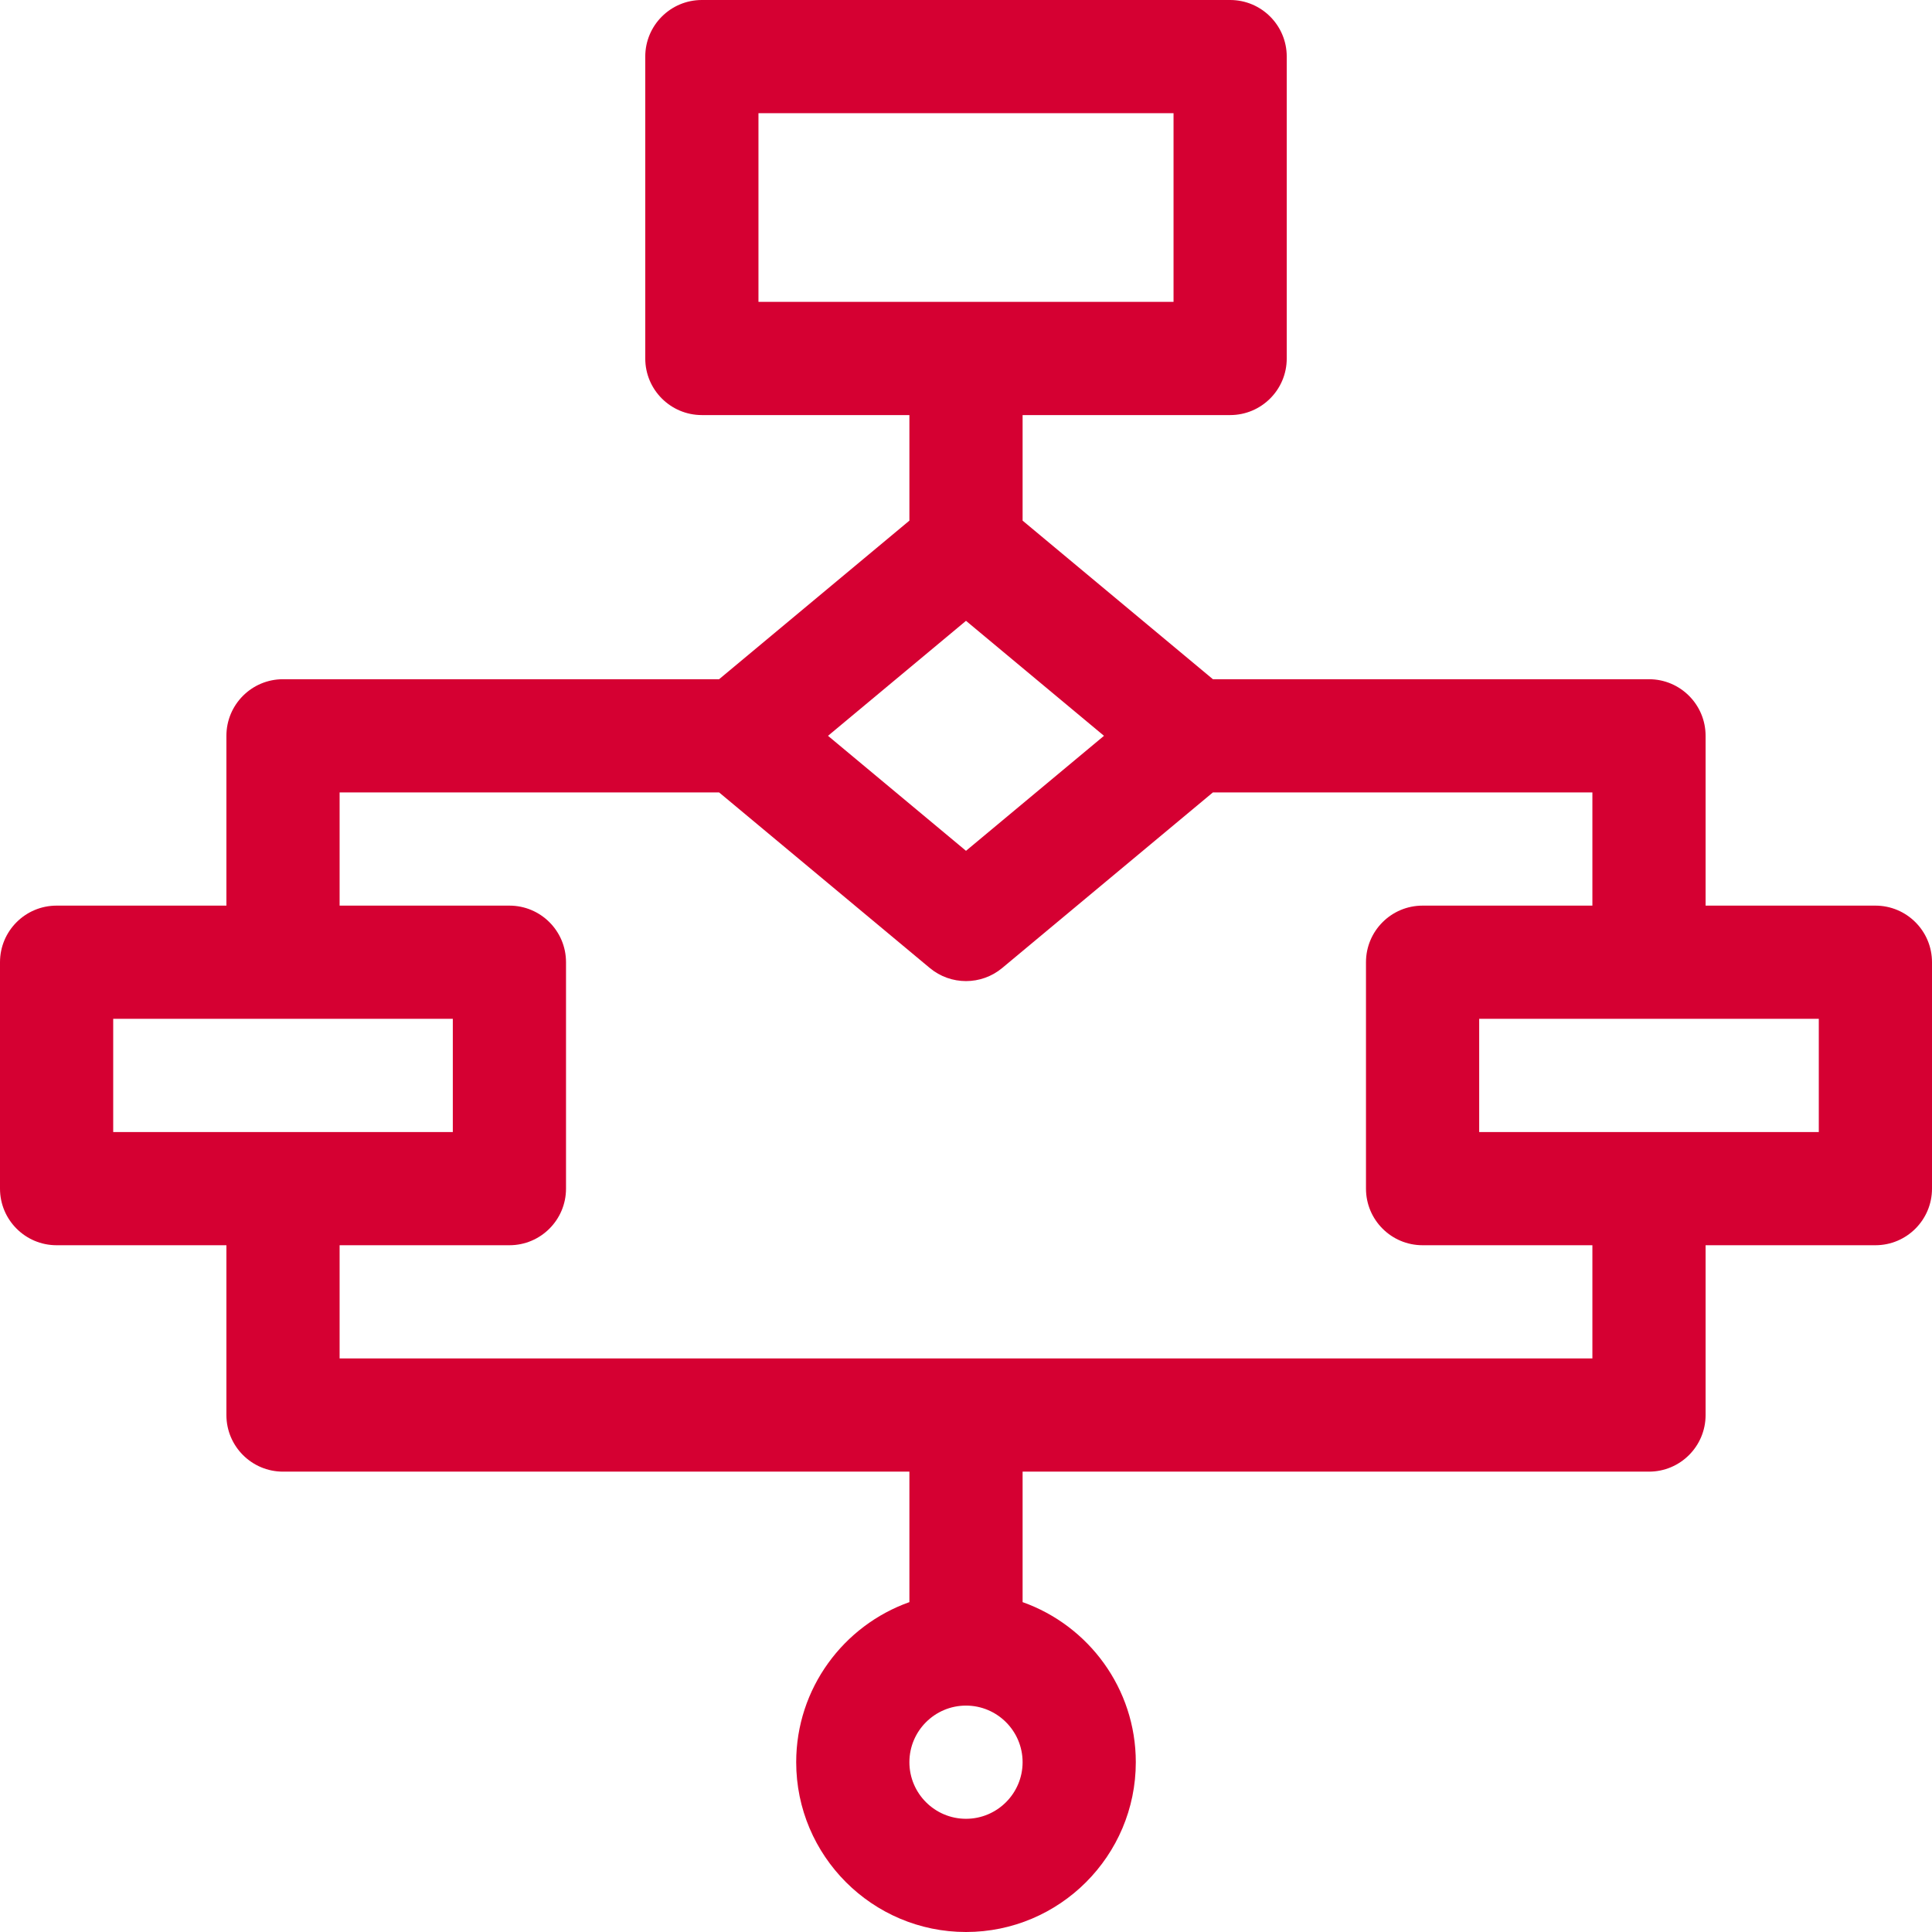
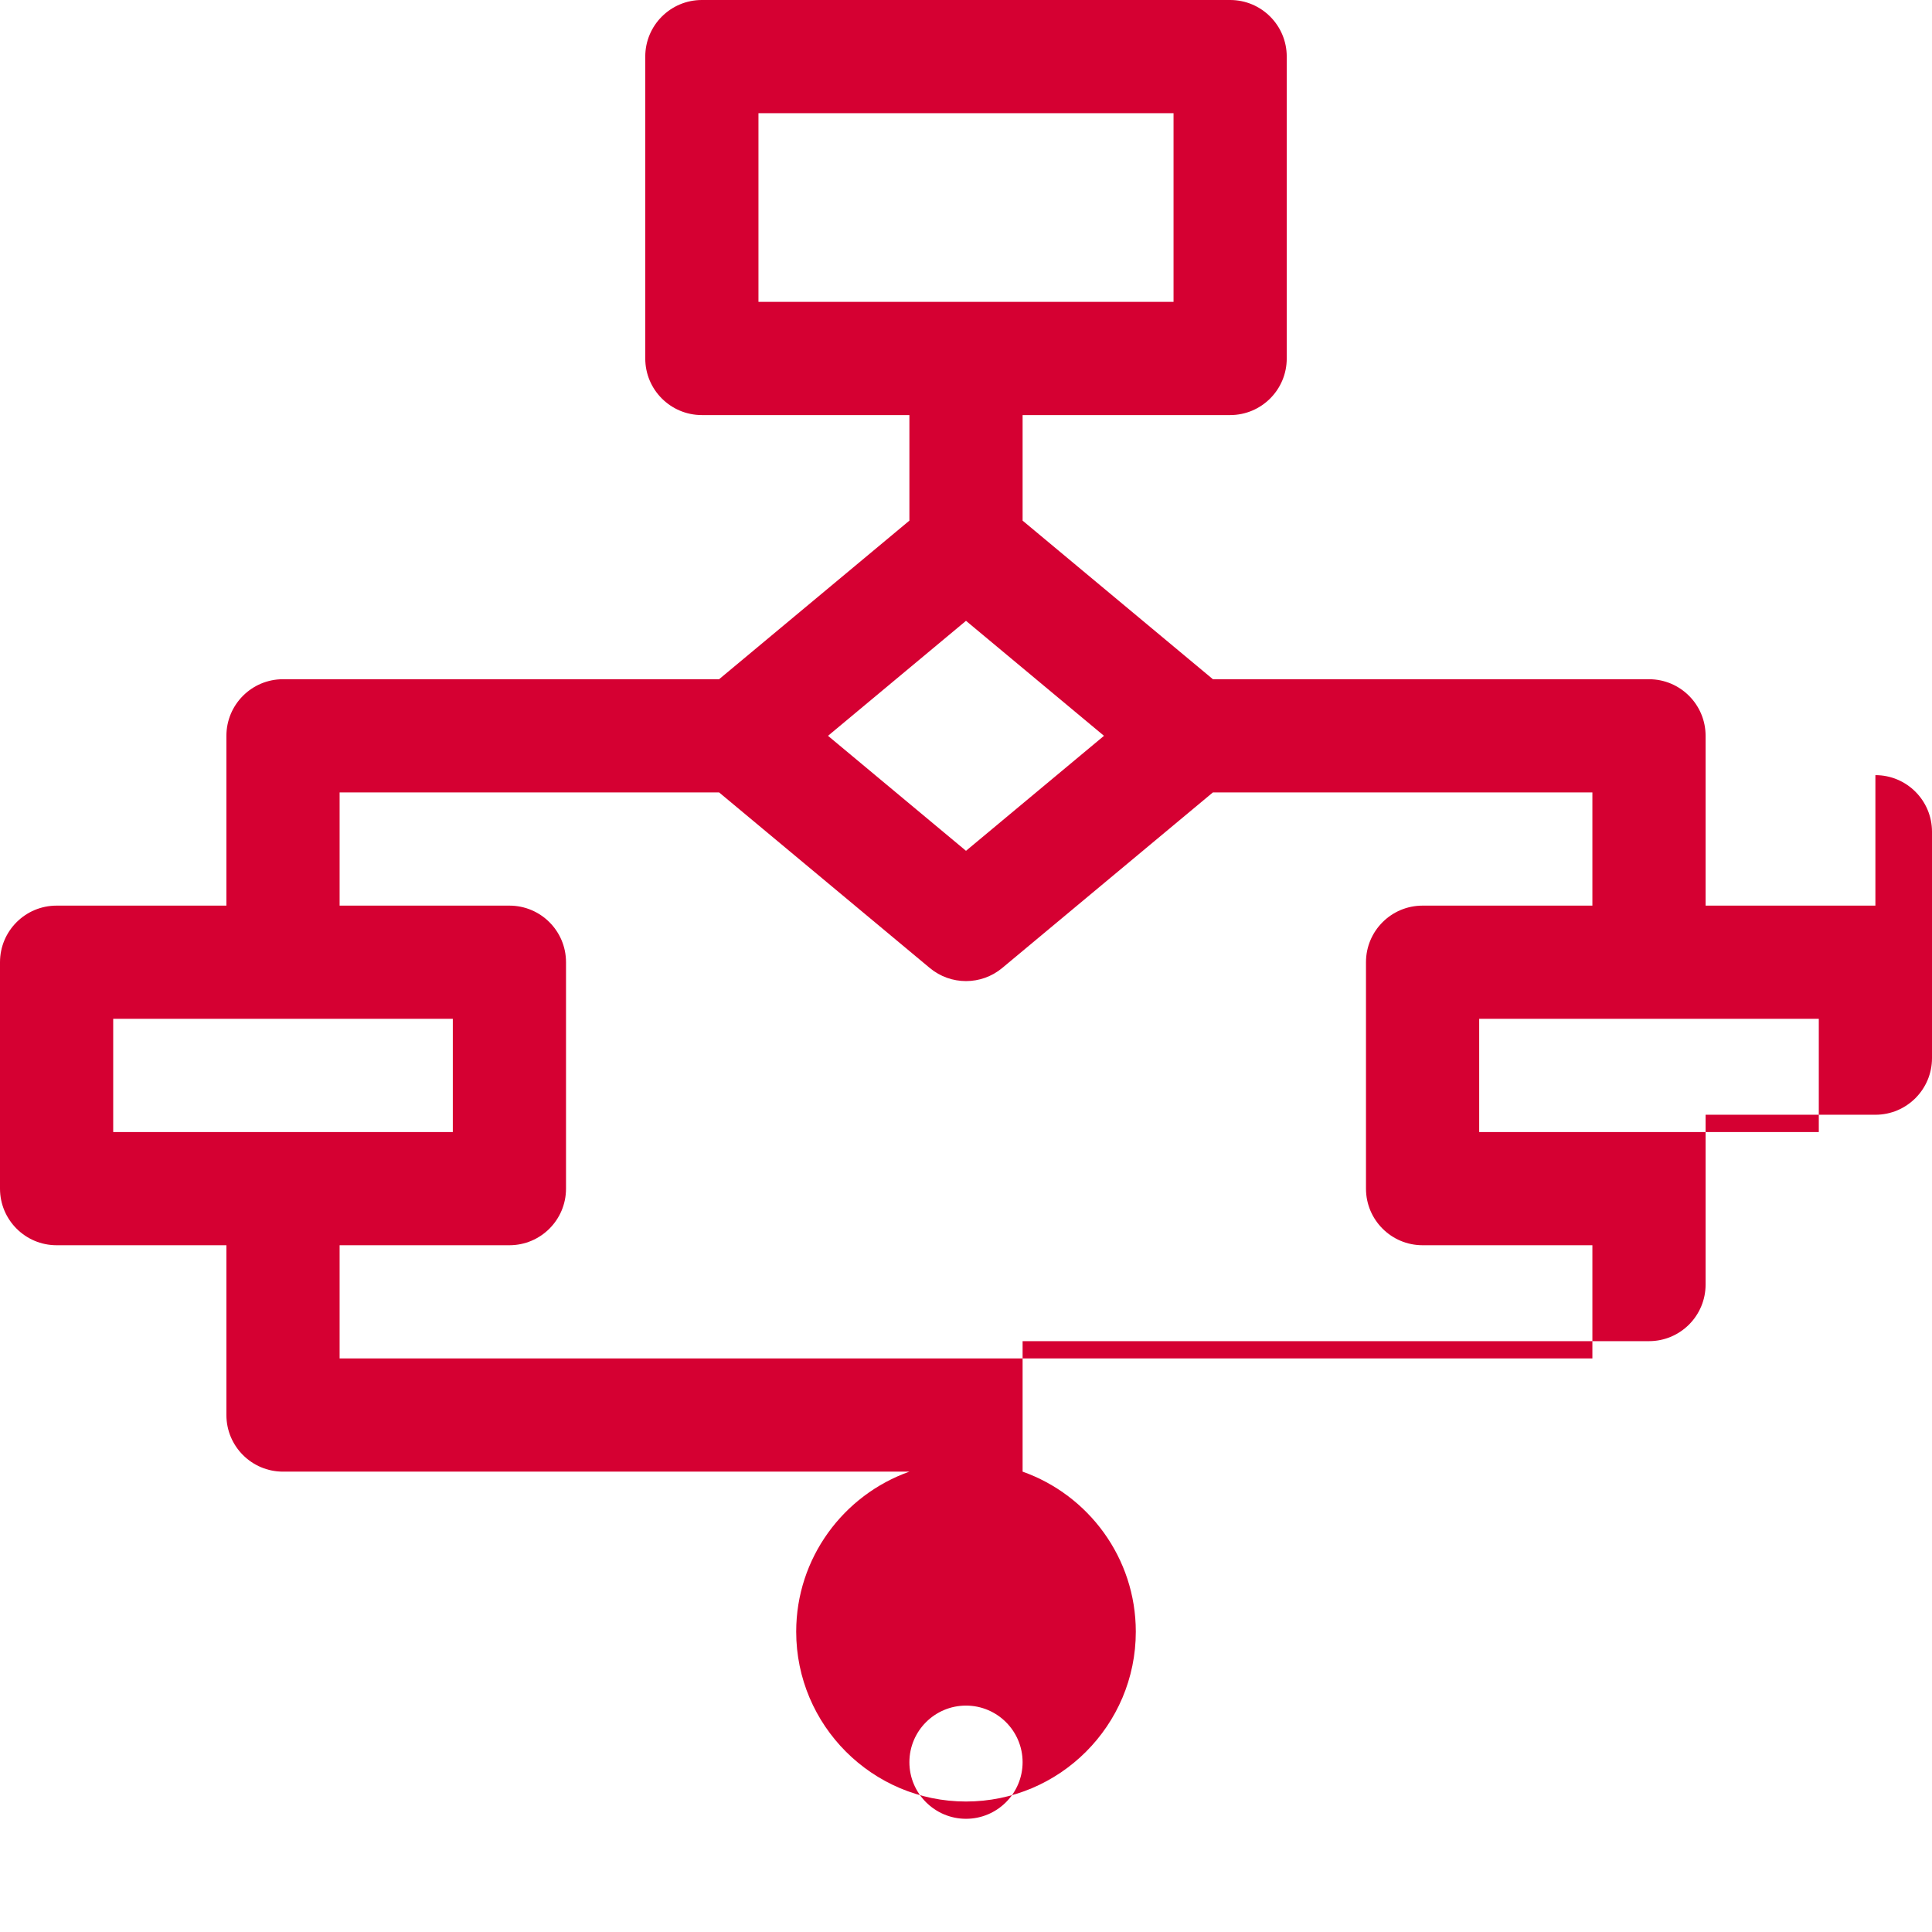
<svg xmlns="http://www.w3.org/2000/svg" width="512" height="512" x="0" y="0" viewBox="0 0 512 512" style="enable-background:new 0 0 512 512" xml:space="preserve" class="">
  <g>
    <g>
-       <path d="m497 240h-45v-45c0-8.284-6.716-15-15-15h-115.569l-50.431-42.026v-27.974h55c8.284 0 15-6.716 15-15v-80c0-8.284-6.716-15-15-15h-140c-8.284 0-15 6.716-15 15v80c0 8.284 6.716 15 15 15h55v27.974l-50.431 42.026h-115.569c-8.284 0-15 6.716-15 15v45h-45c-8.284 0-15 6.716-15 15v60c0 8.284 6.716 15 15 15h45v45c0 8.284 6.716 15 15 15h166v34.58c-17.459 6.192-30 22.865-30 42.42 0 24.813 20.187 45 45 45s45-20.187 45-45c0-19.555-12.541-36.228-30-42.42v-34.58h166c8.284 0 15-6.716 15-15v-45h45c8.284 0 15-6.716 15-15v-60c0-8.284-6.716-15-15-15zm-296-160v-50h110v50zm55 84.525 36.569 30.475-36.569 30.475-36.569-30.475zm-226 135.475v-30h90v30zm226 182c-8.271 0-15-6.729-15-15s6.729-15 15-15 15 6.729 15 15-6.729 15-15 15zm166-122h-332v-30h45c8.284 0 15-6.716 15-15v-60c0-8.284-6.716-15-15-15h-45v-30h100.569l55.828 46.523c2.781 2.317 6.191 3.477 9.603 3.477s6.821-1.159 9.603-3.477l55.828-46.523h100.569v30h-45c-8.284 0-15 6.716-15 15v60c0 8.284 6.716 15 15 15h45zm60-60h-90v-30h90z" fill="#d50032" data-original="#000000" style="" class="" />
+       <path d="m497 240h-45v-45c0-8.284-6.716-15-15-15h-115.569l-50.431-42.026v-27.974h55c8.284 0 15-6.716 15-15v-80c0-8.284-6.716-15-15-15h-140c-8.284 0-15 6.716-15 15v80c0 8.284 6.716 15 15 15h55v27.974l-50.431 42.026h-115.569c-8.284 0-15 6.716-15 15v45h-45c-8.284 0-15 6.716-15 15v60c0 8.284 6.716 15 15 15h45v45c0 8.284 6.716 15 15 15h166c-17.459 6.192-30 22.865-30 42.42 0 24.813 20.187 45 45 45s45-20.187 45-45c0-19.555-12.541-36.228-30-42.42v-34.58h166c8.284 0 15-6.716 15-15v-45h45c8.284 0 15-6.716 15-15v-60c0-8.284-6.716-15-15-15zm-296-160v-50h110v50zm55 84.525 36.569 30.475-36.569 30.475-36.569-30.475zm-226 135.475v-30h90v30zm226 182c-8.271 0-15-6.729-15-15s6.729-15 15-15 15 6.729 15 15-6.729 15-15 15zm166-122h-332v-30h45c8.284 0 15-6.716 15-15v-60c0-8.284-6.716-15-15-15h-45v-30h100.569l55.828 46.523c2.781 2.317 6.191 3.477 9.603 3.477s6.821-1.159 9.603-3.477l55.828-46.523h100.569v30h-45c-8.284 0-15 6.716-15 15v60c0 8.284 6.716 15 15 15h45zm60-60h-90v-30h90z" fill="#d50032" data-original="#000000" style="" class="" />
    </g>
  </g>
</svg>